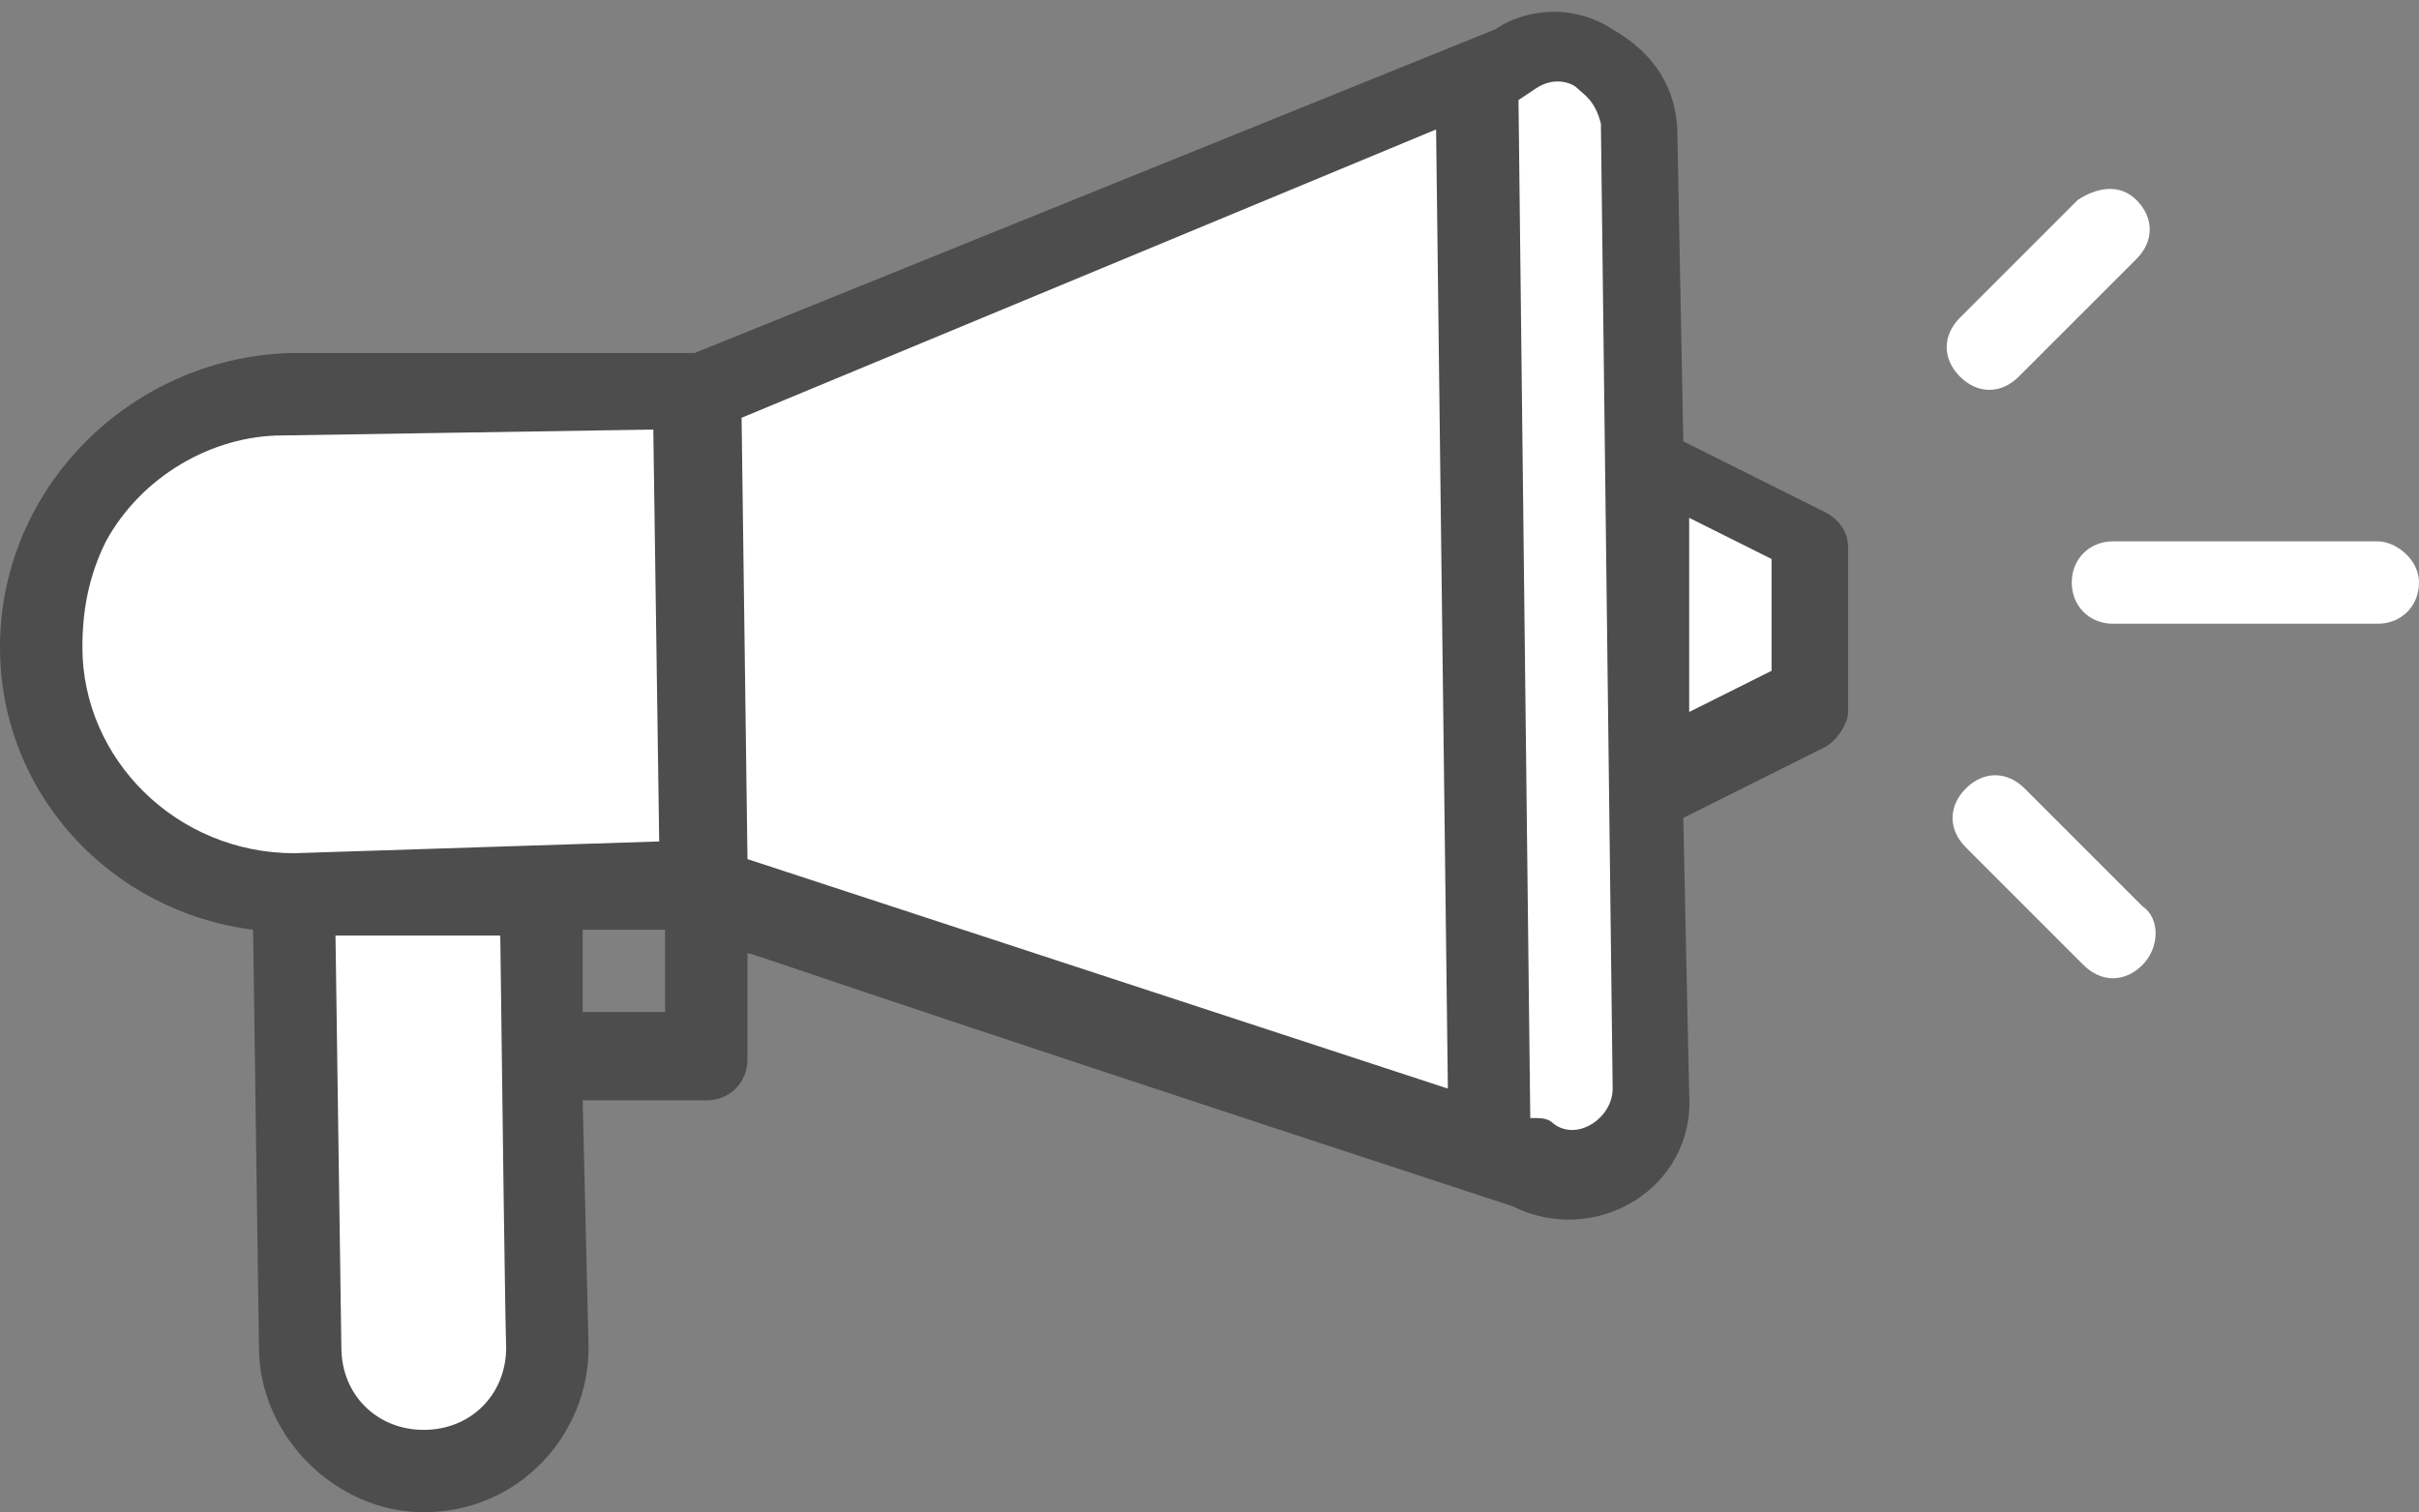
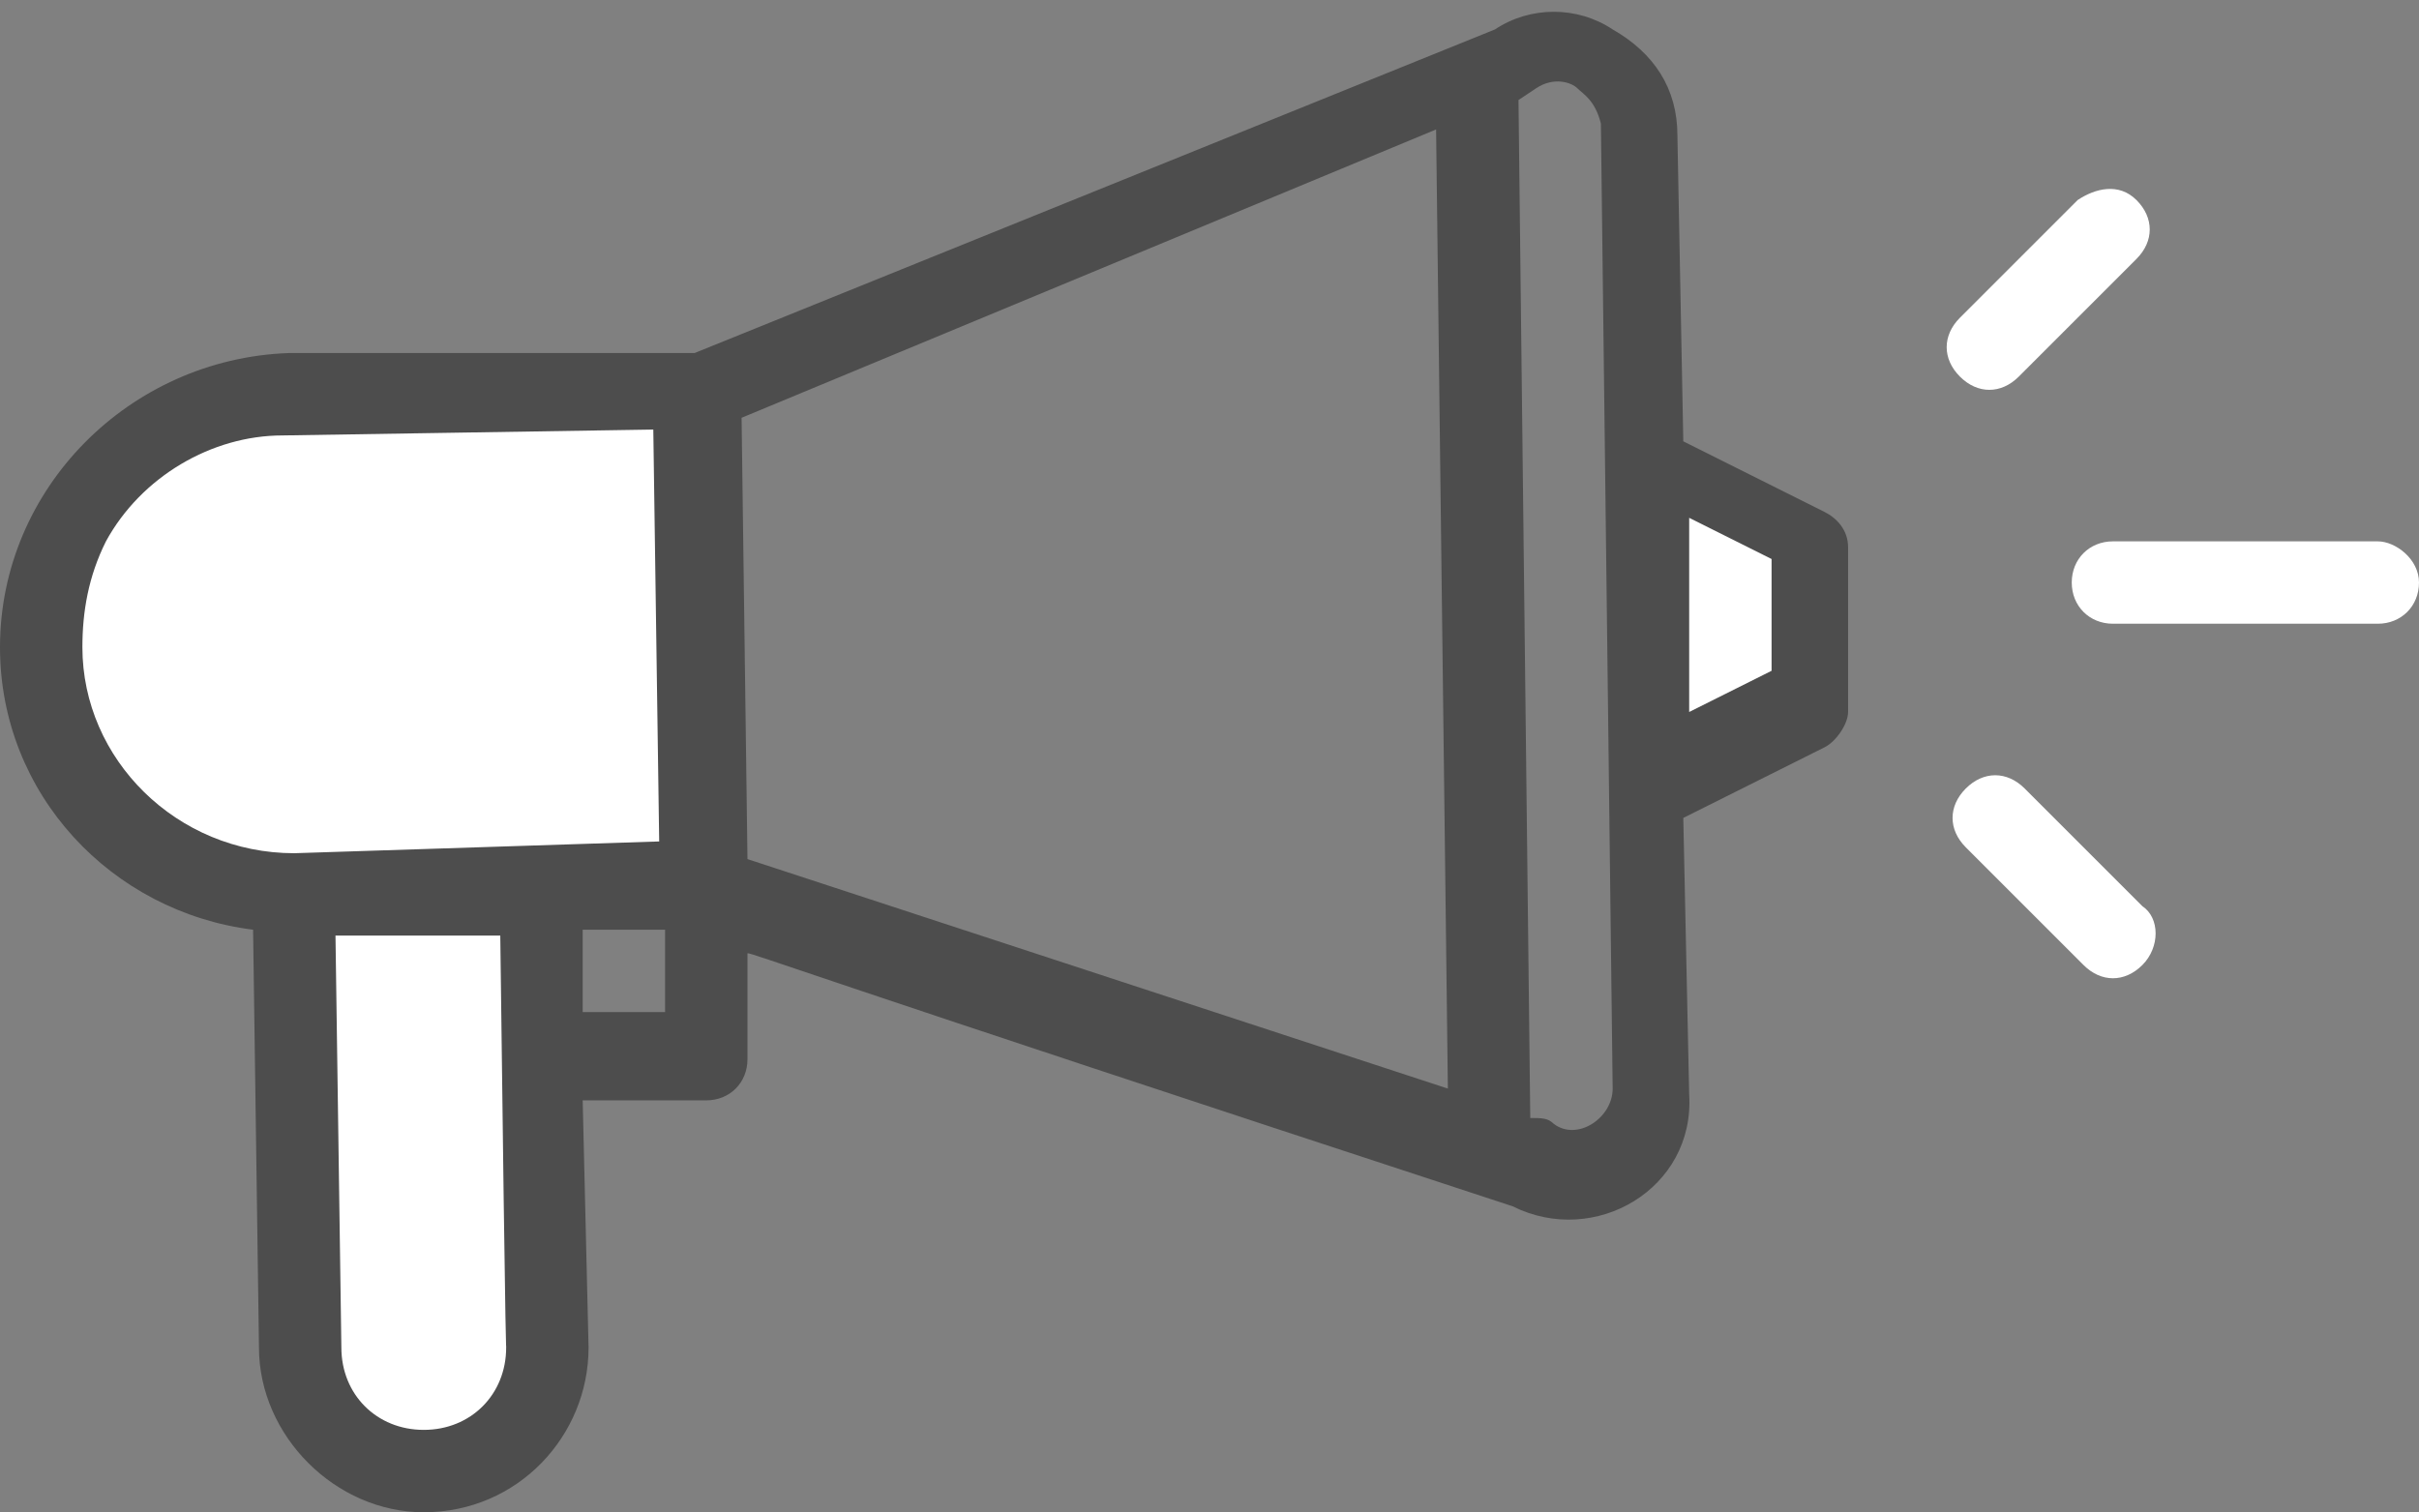
<svg xmlns="http://www.w3.org/2000/svg" version="1.1" id="Layer_1" x="0px" y="0px" viewBox="0 0 41.1 25.7" style="enable-background:new 0 0 41.1 25.7;" xml:space="preserve">
  <rect x="0" y="0" width="41.1" height="25.7" fill="#808080" stroke="none" />
  <style type="text/css">
	.st0{fill:#FFFFFF;}
	.st1{fill:#4D4D4D;}
</style>
  <g>
    <path class="st0" d="M11.9,6.7l0.1,8.4c-2.2,0-4.8,0.1-7,0.1c-2.3,0-4.2-1.8-4.3-4.2c0-2.3,1.8-4.2,4.2-4.3L11.9,6.7z" />
-     <path class="st0" d="M28.1,18.5c0,1.1-1.1,1.8-2.1,1.3l-0.8-0.3l0-0.1L25.1,1.3l0-0.1l0.8-0.3c0.9-0.5,2.1,0.1,2.1,1.2   C28.2,30.2,27.8-5.3,28.1,18.5z" />
    <path class="st0" d="M9.3,22.9C9.3,24,8.4,25,7.2,25c-1.2,0-2.1-0.9-2.1-2.1L5,15.2l4.2-0.1C9.2,15.2,9.3,22.9,9.3,22.9z" />
    <path class="st0" d="M30.8,9.1l0,2.8L28,13.3L28,7.7L30.8,9.1z" />
-     <path class="st0" d="M25.3,19.4L25.3,19.4L12,15.1l-0.1-8.4L25,1.2l0,0.1L25.3,19.4z" />
    <path class="st0" d="M9.2,13c0.4,0,0.7-0.3,0.7-0.7c0-0.4-0.3-0.7-0.7-0.7c-0.4,0-0.7,0.3-0.7,0.7C8.5,12.7,8.8,13,9.2,13z" />
    <path class="st1" d="M4.3,15.8l0.1,7.1c0,1.5,1.3,2.8,2.8,2.8c1.6,0,2.8-1.3,2.8-2.8l-0.1-4.2l2.1,0c0.4,0,0.7-0.3,0.7-0.7l0-1.8   c0.1,0,0.8,0.3,13,4.3c1.4,0.7,3.1-0.3,3-1.9l-0.1-4.7l2.4-1.2c0.2-0.1,0.4-0.4,0.4-0.6l0-2.8c0-0.3-0.2-0.5-0.4-0.6l-2.4-1.2   l-0.1-5.2c0-0.8-0.4-1.4-1.1-1.8c0,0,0,0,0,0c-0.6-0.4-1.4-0.4-2,0L11.8,6L4.9,6C2.2,6.1,0,8.3,0,11C0,13.5,1.9,15.5,4.3,15.8z    M8.6,22.9c0,0.8-0.6,1.4-1.4,1.4c-0.8,0-1.4-0.6-1.4-1.4l-0.1-7l2.8,0C8.6,24,8.6,22.7,8.6,22.9z M9.9,17.2l0-1.4l1.4,0l0,1.4   L9.9,17.2z M30.1,9.5l0,1.9l-1.4,0.7l0-3.3L30.1,9.5z M26.1,1.5c0.3-0.2,0.6-0.1,0.7,0c0.1,0.1,0.3,0.2,0.4,0.6l0.2,16.4   c0,0.5-0.6,0.9-1,0.6C26.3,19,26.2,19,26,19L25.8,1.7C26.1,1.5,26.1,1.5,26.1,1.5z M24.4,2.2l0.2,16.3l-11.9-3.9l-0.1-7.5L24.4,2.2   z M1.4,11c0-0.6,0.1-1.2,0.4-1.8c0.6-1.1,1.8-1.8,3-1.8l6.3-0.1l0.1,7L5,14.5C3,14.5,1.4,12.9,1.4,11z" />
    <path class="st0" d="M7,12.3c0-0.4-0.3-0.7-0.7-0.7l-1.4,0c-0.4,0-0.7-0.3-0.7-0.7c0-0.4-0.3-0.7-0.7-0.7c-0.4,0-0.7,0.3-0.7,0.7   c0,1.2,1,2.1,2.1,2.1l1.4,0C6.7,13,7.1,12.7,7,12.3z" />
    <path class="st0" d="M40.4,9.2l-4.5,0c-0.4,0-0.7,0.3-0.7,0.7c0,0.4,0.3,0.7,0.7,0.7l4.5,0c0.4,0,0.7-0.3,0.7-0.7   C41.1,9.5,40.7,9.2,40.4,9.2z" />
    <path class="st0" d="M36.4,15.4l-2-2c-0.3-0.3-0.7-0.3-1,0c-0.3,0.3-0.3,0.7,0,1l2,2c0.3,0.3,0.7,0.3,1,0   C36.7,16.1,36.7,15.6,36.4,15.4z" />
    <path class="st0" d="M35.3,3.4l-2,2c-0.3,0.3-0.3,0.7,0,1c0.3,0.3,0.7,0.3,1,0l2-2c0.3-0.3,0.3-0.7,0-1C36,3.1,35.6,3.2,35.3,3.4z" />
  </g>
</svg>